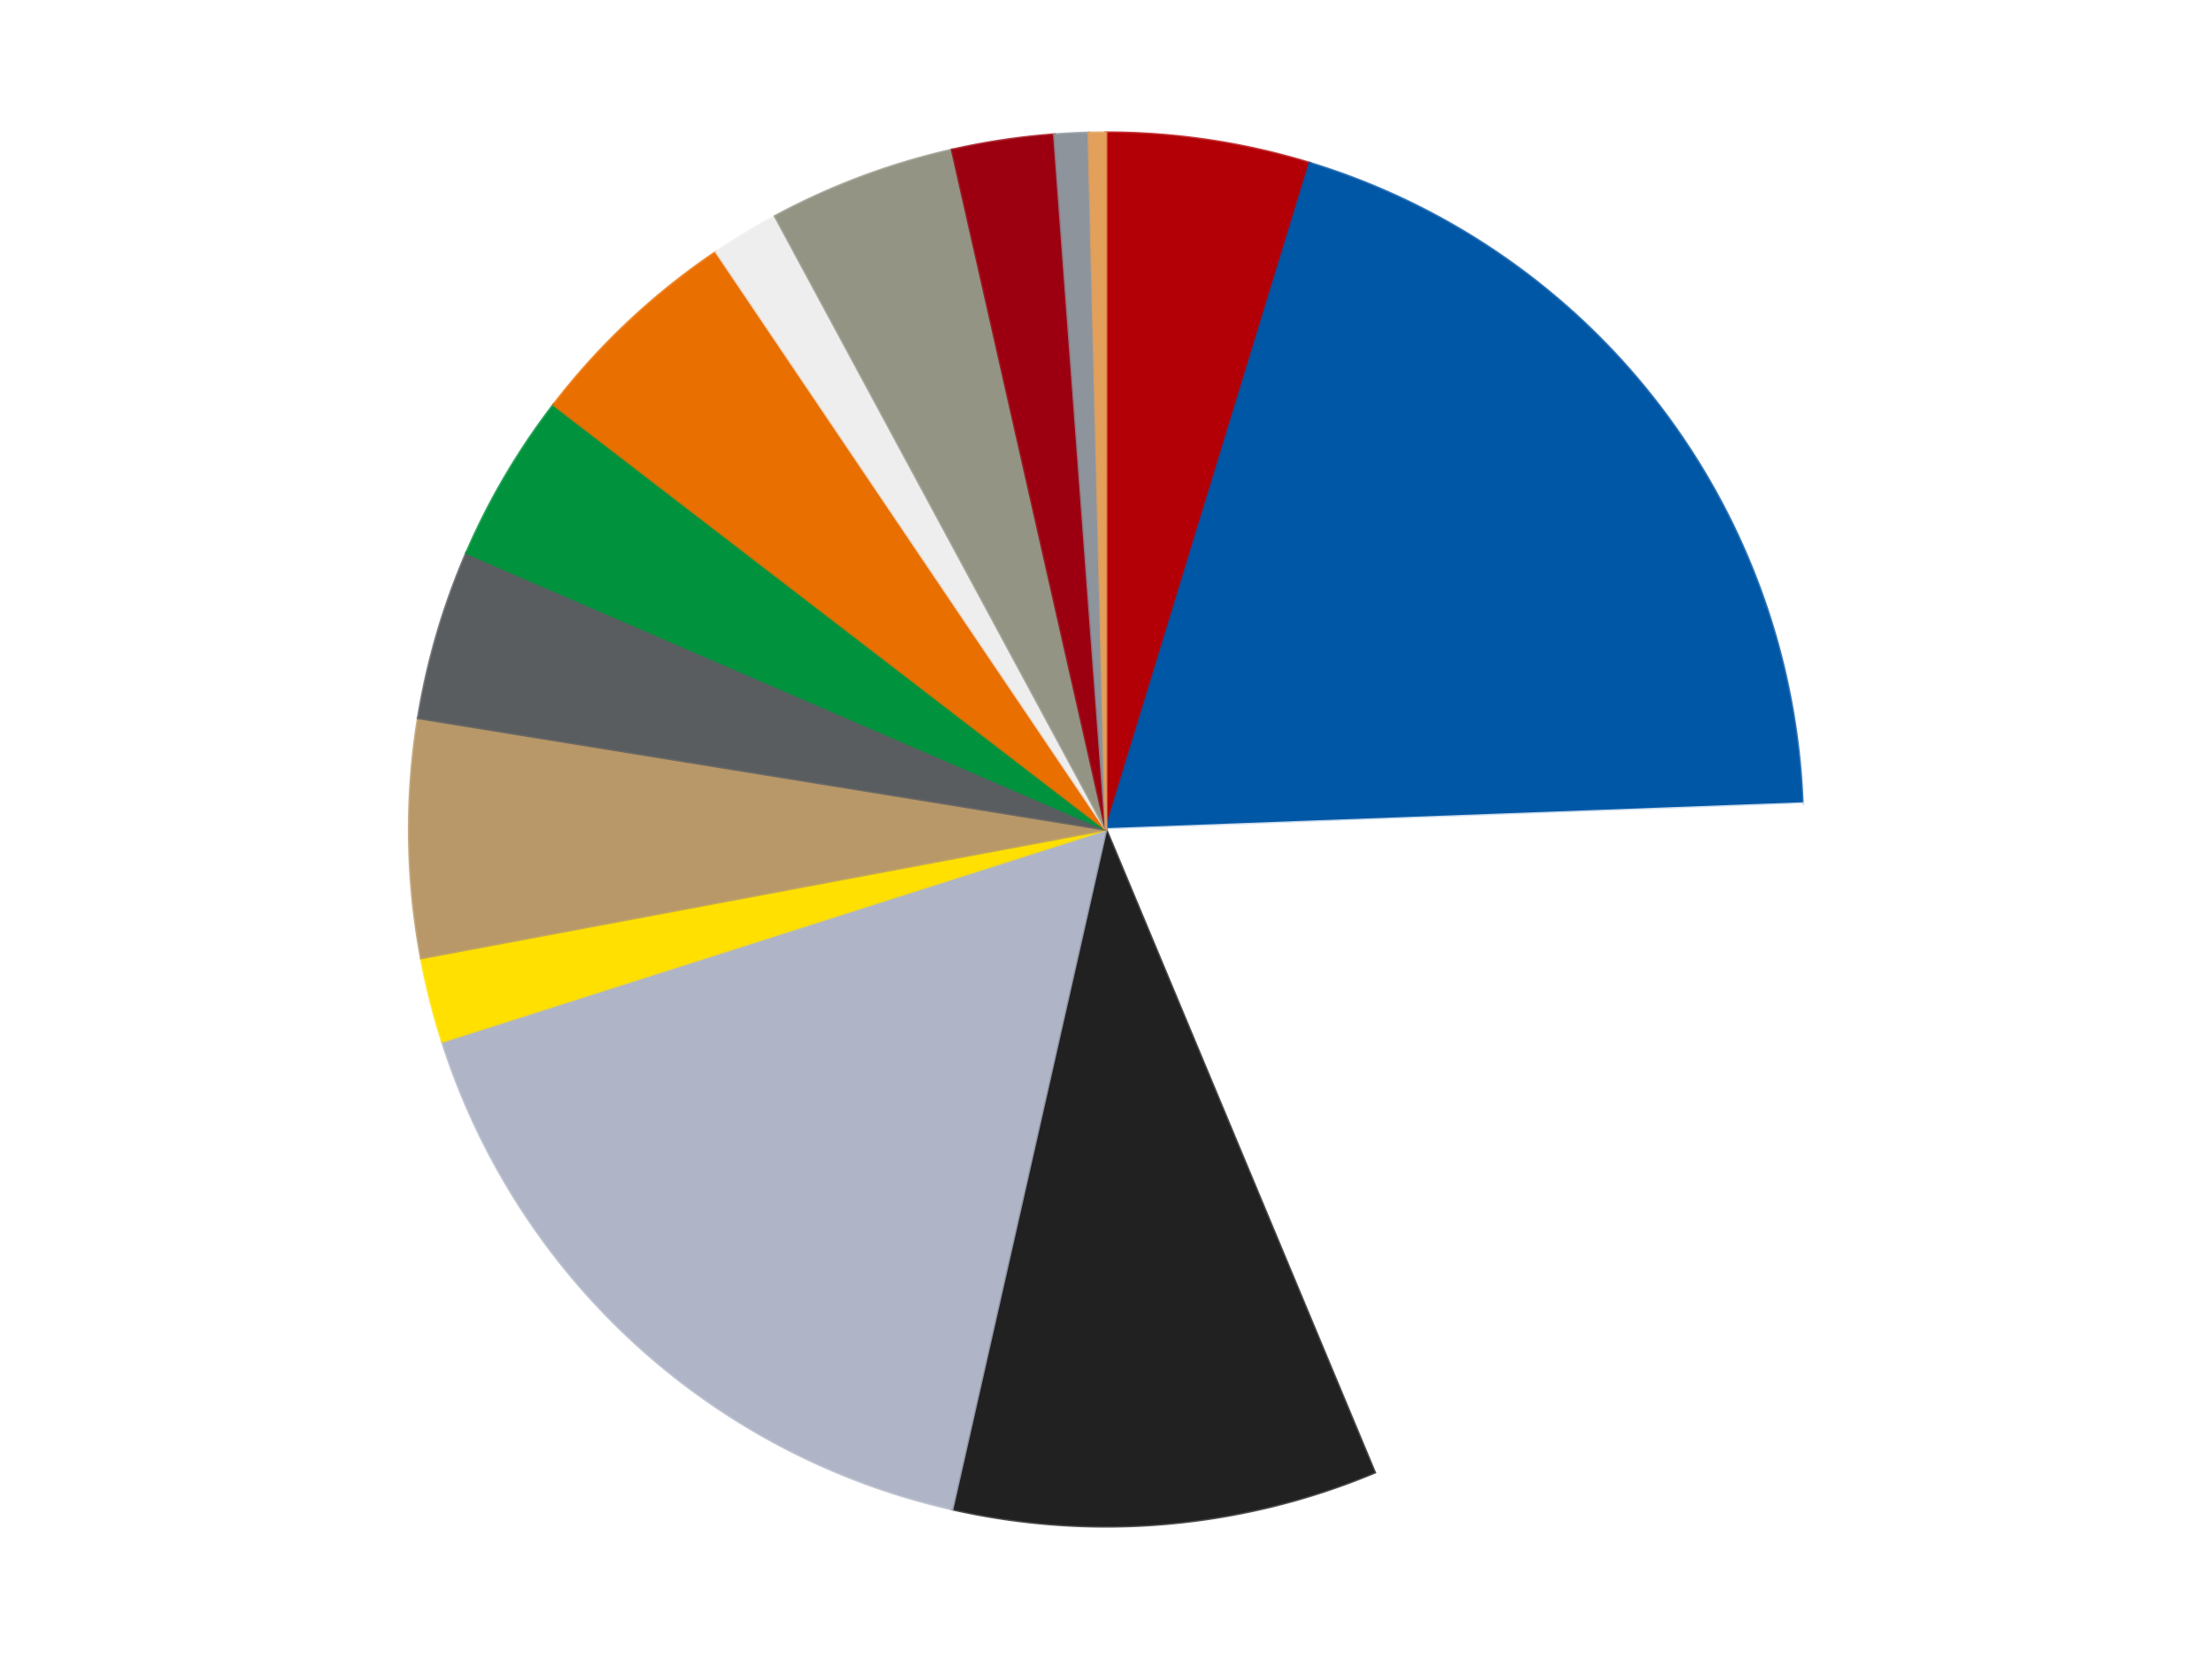
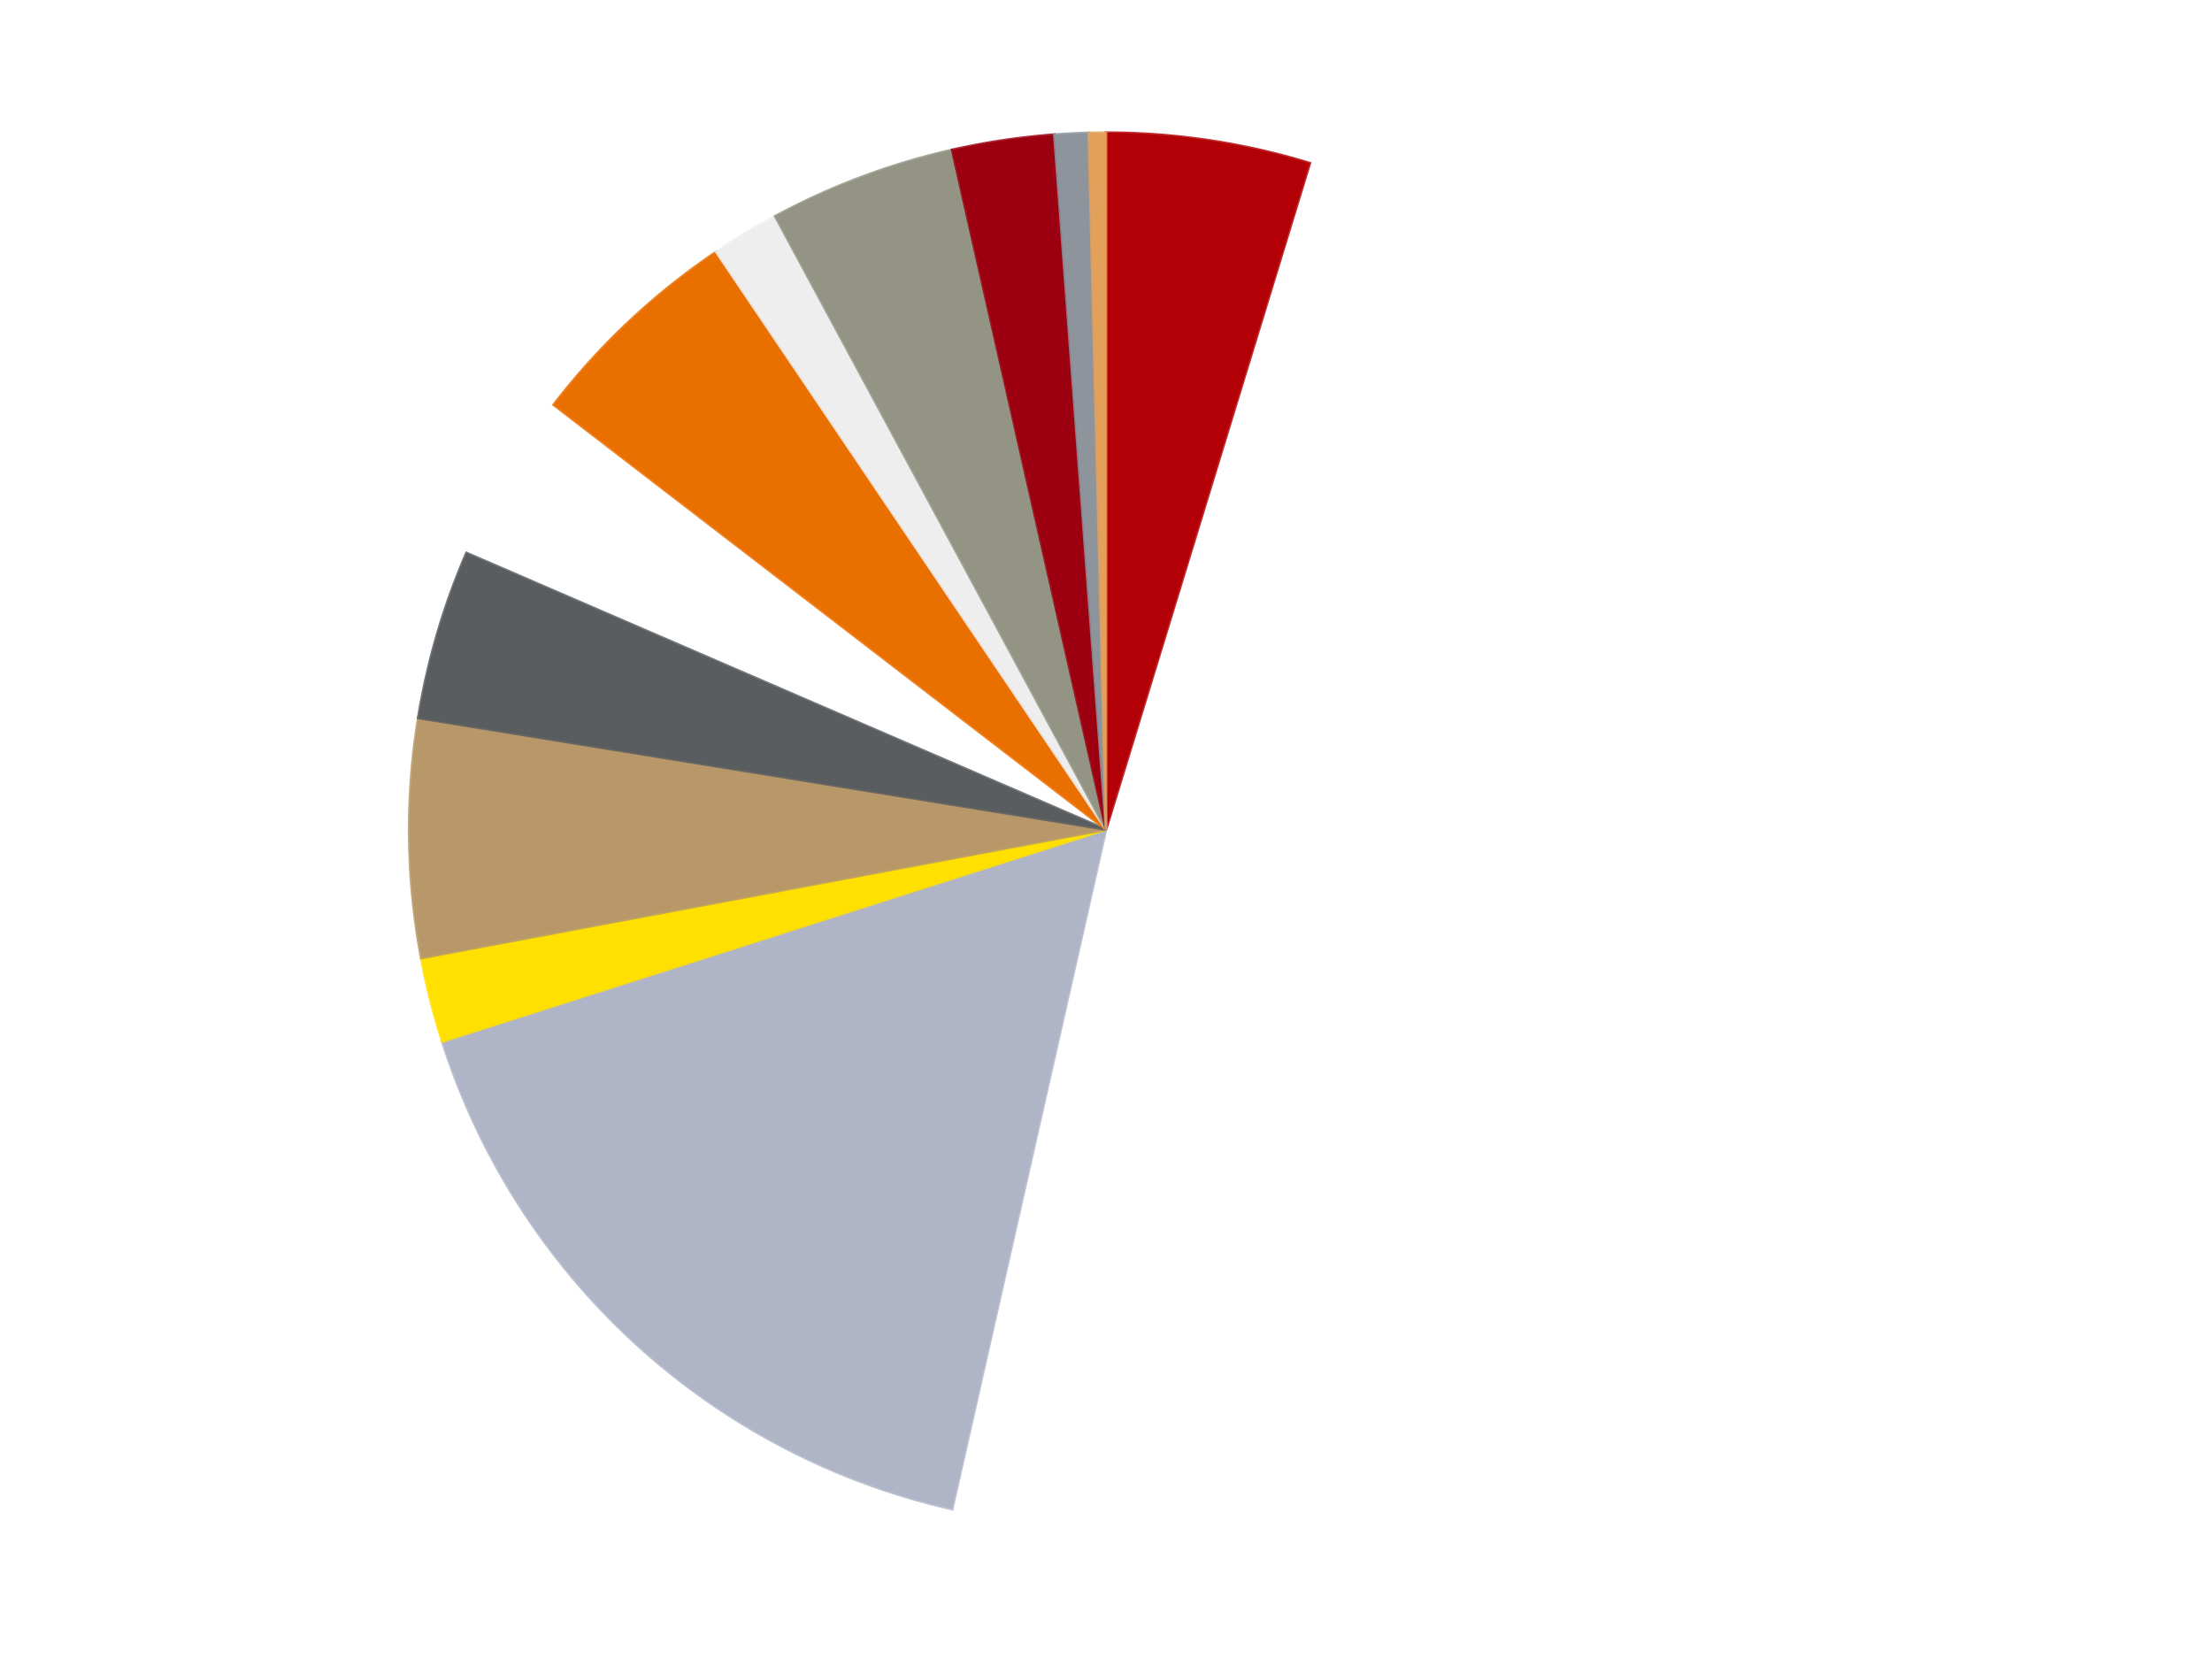
<svg xmlns="http://www.w3.org/2000/svg" xmlns:xlink="http://www.w3.org/1999/xlink" id="chart-090f2289-7118-45a2-ac44-0c11ac3e2544" class="pygal-chart" viewBox="0 0 800 600">
  <defs>
    <style type="text/css">#chart-090f2289-7118-45a2-ac44-0c11ac3e2544{-webkit-user-select:none;-webkit-font-smoothing:antialiased;font-family:Consolas,"Liberation Mono",Menlo,Courier,monospace}#chart-090f2289-7118-45a2-ac44-0c11ac3e2544 .title{font-family:Consolas,"Liberation Mono",Menlo,Courier,monospace;font-size:16px}#chart-090f2289-7118-45a2-ac44-0c11ac3e2544 .legends .legend text{font-family:Consolas,"Liberation Mono",Menlo,Courier,monospace;font-size:14px}#chart-090f2289-7118-45a2-ac44-0c11ac3e2544 .axis text{font-family:Consolas,"Liberation Mono",Menlo,Courier,monospace;font-size:10px}#chart-090f2289-7118-45a2-ac44-0c11ac3e2544 .axis text.major{font-family:Consolas,"Liberation Mono",Menlo,Courier,monospace;font-size:10px}#chart-090f2289-7118-45a2-ac44-0c11ac3e2544 .text-overlay text.value{font-family:Consolas,"Liberation Mono",Menlo,Courier,monospace;font-size:16px}#chart-090f2289-7118-45a2-ac44-0c11ac3e2544 .text-overlay text.label{font-family:Consolas,"Liberation Mono",Menlo,Courier,monospace;font-size:10px}#chart-090f2289-7118-45a2-ac44-0c11ac3e2544 .tooltip{font-family:Consolas,"Liberation Mono",Menlo,Courier,monospace;font-size:14px}#chart-090f2289-7118-45a2-ac44-0c11ac3e2544 text.no_data{font-family:Consolas,"Liberation Mono",Menlo,Courier,monospace;font-size:64px}
#chart-090f2289-7118-45a2-ac44-0c11ac3e2544{background-color:transparent}#chart-090f2289-7118-45a2-ac44-0c11ac3e2544 path,#chart-090f2289-7118-45a2-ac44-0c11ac3e2544 line,#chart-090f2289-7118-45a2-ac44-0c11ac3e2544 rect,#chart-090f2289-7118-45a2-ac44-0c11ac3e2544 circle{-webkit-transition:150ms;-moz-transition:150ms;transition:150ms}#chart-090f2289-7118-45a2-ac44-0c11ac3e2544 .graph &gt; .background{fill:transparent}#chart-090f2289-7118-45a2-ac44-0c11ac3e2544 .plot &gt; .background{fill:transparent}#chart-090f2289-7118-45a2-ac44-0c11ac3e2544 .graph{fill:rgba(0,0,0,.87)}#chart-090f2289-7118-45a2-ac44-0c11ac3e2544 text.no_data{fill:rgba(0,0,0,1)}#chart-090f2289-7118-45a2-ac44-0c11ac3e2544 .title{fill:rgba(0,0,0,1)}#chart-090f2289-7118-45a2-ac44-0c11ac3e2544 .legends .legend text{fill:rgba(0,0,0,.87)}#chart-090f2289-7118-45a2-ac44-0c11ac3e2544 .legends .legend:hover text{fill:rgba(0,0,0,1)}#chart-090f2289-7118-45a2-ac44-0c11ac3e2544 .axis .line{stroke:rgba(0,0,0,1)}#chart-090f2289-7118-45a2-ac44-0c11ac3e2544 .axis .guide.line{stroke:rgba(0,0,0,.54)}#chart-090f2289-7118-45a2-ac44-0c11ac3e2544 .axis .major.line{stroke:rgba(0,0,0,.87)}#chart-090f2289-7118-45a2-ac44-0c11ac3e2544 .axis text.major{fill:rgba(0,0,0,1)}#chart-090f2289-7118-45a2-ac44-0c11ac3e2544 .axis.y .guides:hover .guide.line,#chart-090f2289-7118-45a2-ac44-0c11ac3e2544 .line-graph .axis.x .guides:hover .guide.line,#chart-090f2289-7118-45a2-ac44-0c11ac3e2544 .stackedline-graph .axis.x .guides:hover .guide.line,#chart-090f2289-7118-45a2-ac44-0c11ac3e2544 .xy-graph .axis.x .guides:hover .guide.line{stroke:rgba(0,0,0,1)}#chart-090f2289-7118-45a2-ac44-0c11ac3e2544 .axis .guides:hover text{fill:rgba(0,0,0,1)}#chart-090f2289-7118-45a2-ac44-0c11ac3e2544 .reactive{fill-opacity:1.0;stroke-opacity:.8;stroke-width:1}#chart-090f2289-7118-45a2-ac44-0c11ac3e2544 .ci{stroke:rgba(0,0,0,.87)}#chart-090f2289-7118-45a2-ac44-0c11ac3e2544 .reactive.active,#chart-090f2289-7118-45a2-ac44-0c11ac3e2544 .active .reactive{fill-opacity:0.6;stroke-opacity:.9;stroke-width:4}#chart-090f2289-7118-45a2-ac44-0c11ac3e2544 .ci .reactive.active{stroke-width:1.5}#chart-090f2289-7118-45a2-ac44-0c11ac3e2544 .series text{fill:rgba(0,0,0,1)}#chart-090f2289-7118-45a2-ac44-0c11ac3e2544 .tooltip rect{fill:transparent;stroke:rgba(0,0,0,1);-webkit-transition:opacity 150ms;-moz-transition:opacity 150ms;transition:opacity 150ms}#chart-090f2289-7118-45a2-ac44-0c11ac3e2544 .tooltip .label{fill:rgba(0,0,0,.87)}#chart-090f2289-7118-45a2-ac44-0c11ac3e2544 .tooltip .label{fill:rgba(0,0,0,.87)}#chart-090f2289-7118-45a2-ac44-0c11ac3e2544 .tooltip .legend{font-size:.8em;fill:rgba(0,0,0,.54)}#chart-090f2289-7118-45a2-ac44-0c11ac3e2544 .tooltip .x_label{font-size:.6em;fill:rgba(0,0,0,1)}#chart-090f2289-7118-45a2-ac44-0c11ac3e2544 .tooltip .xlink{font-size:.5em;text-decoration:underline}#chart-090f2289-7118-45a2-ac44-0c11ac3e2544 .tooltip .value{font-size:1.5em}#chart-090f2289-7118-45a2-ac44-0c11ac3e2544 .bound{font-size:.5em}#chart-090f2289-7118-45a2-ac44-0c11ac3e2544 .max-value{font-size:.75em;fill:rgba(0,0,0,.54)}#chart-090f2289-7118-45a2-ac44-0c11ac3e2544 .map-element{fill:transparent;stroke:rgba(0,0,0,.54) !important}#chart-090f2289-7118-45a2-ac44-0c11ac3e2544 .map-element .reactive{fill-opacity:inherit;stroke-opacity:inherit}#chart-090f2289-7118-45a2-ac44-0c11ac3e2544 .color-0,#chart-090f2289-7118-45a2-ac44-0c11ac3e2544 .color-0 a:visited{stroke:#F44336;fill:#F44336}#chart-090f2289-7118-45a2-ac44-0c11ac3e2544 .color-1,#chart-090f2289-7118-45a2-ac44-0c11ac3e2544 .color-1 a:visited{stroke:#3F51B5;fill:#3F51B5}#chart-090f2289-7118-45a2-ac44-0c11ac3e2544 .color-2,#chart-090f2289-7118-45a2-ac44-0c11ac3e2544 .color-2 a:visited{stroke:#009688;fill:#009688}#chart-090f2289-7118-45a2-ac44-0c11ac3e2544 .color-3,#chart-090f2289-7118-45a2-ac44-0c11ac3e2544 .color-3 a:visited{stroke:#FFC107;fill:#FFC107}#chart-090f2289-7118-45a2-ac44-0c11ac3e2544 .color-4,#chart-090f2289-7118-45a2-ac44-0c11ac3e2544 .color-4 a:visited{stroke:#FF5722;fill:#FF5722}#chart-090f2289-7118-45a2-ac44-0c11ac3e2544 .color-5,#chart-090f2289-7118-45a2-ac44-0c11ac3e2544 .color-5 a:visited{stroke:#9C27B0;fill:#9C27B0}#chart-090f2289-7118-45a2-ac44-0c11ac3e2544 .color-6,#chart-090f2289-7118-45a2-ac44-0c11ac3e2544 .color-6 a:visited{stroke:#03A9F4;fill:#03A9F4}#chart-090f2289-7118-45a2-ac44-0c11ac3e2544 .color-7,#chart-090f2289-7118-45a2-ac44-0c11ac3e2544 .color-7 a:visited{stroke:#8BC34A;fill:#8BC34A}#chart-090f2289-7118-45a2-ac44-0c11ac3e2544 .color-8,#chart-090f2289-7118-45a2-ac44-0c11ac3e2544 .color-8 a:visited{stroke:#FF9800;fill:#FF9800}#chart-090f2289-7118-45a2-ac44-0c11ac3e2544 .color-9,#chart-090f2289-7118-45a2-ac44-0c11ac3e2544 .color-9 a:visited{stroke:#E91E63;fill:#E91E63}#chart-090f2289-7118-45a2-ac44-0c11ac3e2544 .color-10,#chart-090f2289-7118-45a2-ac44-0c11ac3e2544 .color-10 a:visited{stroke:#2196F3;fill:#2196F3}#chart-090f2289-7118-45a2-ac44-0c11ac3e2544 .color-11,#chart-090f2289-7118-45a2-ac44-0c11ac3e2544 .color-11 a:visited{stroke:#4CAF50;fill:#4CAF50}#chart-090f2289-7118-45a2-ac44-0c11ac3e2544 .color-12,#chart-090f2289-7118-45a2-ac44-0c11ac3e2544 .color-12 a:visited{stroke:#FFEB3B;fill:#FFEB3B}#chart-090f2289-7118-45a2-ac44-0c11ac3e2544 .color-13,#chart-090f2289-7118-45a2-ac44-0c11ac3e2544 .color-13 a:visited{stroke:#673AB7;fill:#673AB7}#chart-090f2289-7118-45a2-ac44-0c11ac3e2544 .color-14,#chart-090f2289-7118-45a2-ac44-0c11ac3e2544 .color-14 a:visited{stroke:#00BCD4;fill:#00BCD4}#chart-090f2289-7118-45a2-ac44-0c11ac3e2544 .text-overlay .color-0 text{fill:black}#chart-090f2289-7118-45a2-ac44-0c11ac3e2544 .text-overlay .color-1 text{fill:black}#chart-090f2289-7118-45a2-ac44-0c11ac3e2544 .text-overlay .color-2 text{fill:black}#chart-090f2289-7118-45a2-ac44-0c11ac3e2544 .text-overlay .color-3 text{fill:black}#chart-090f2289-7118-45a2-ac44-0c11ac3e2544 .text-overlay .color-4 text{fill:black}#chart-090f2289-7118-45a2-ac44-0c11ac3e2544 .text-overlay .color-5 text{fill:black}#chart-090f2289-7118-45a2-ac44-0c11ac3e2544 .text-overlay .color-6 text{fill:black}#chart-090f2289-7118-45a2-ac44-0c11ac3e2544 .text-overlay .color-7 text{fill:black}#chart-090f2289-7118-45a2-ac44-0c11ac3e2544 .text-overlay .color-8 text{fill:black}#chart-090f2289-7118-45a2-ac44-0c11ac3e2544 .text-overlay .color-9 text{fill:black}#chart-090f2289-7118-45a2-ac44-0c11ac3e2544 .text-overlay .color-10 text{fill:black}#chart-090f2289-7118-45a2-ac44-0c11ac3e2544 .text-overlay .color-11 text{fill:black}#chart-090f2289-7118-45a2-ac44-0c11ac3e2544 .text-overlay .color-12 text{fill:black}#chart-090f2289-7118-45a2-ac44-0c11ac3e2544 .text-overlay .color-13 text{fill:black}#chart-090f2289-7118-45a2-ac44-0c11ac3e2544 .text-overlay .color-14 text{fill:black}
#chart-090f2289-7118-45a2-ac44-0c11ac3e2544 text.no_data{text-anchor:middle}#chart-090f2289-7118-45a2-ac44-0c11ac3e2544 .guide.line{fill:none}#chart-090f2289-7118-45a2-ac44-0c11ac3e2544 .centered{text-anchor:middle}#chart-090f2289-7118-45a2-ac44-0c11ac3e2544 .title{text-anchor:middle}#chart-090f2289-7118-45a2-ac44-0c11ac3e2544 .legends .legend text{fill-opacity:1}#chart-090f2289-7118-45a2-ac44-0c11ac3e2544 .axis.x text{text-anchor:middle}#chart-090f2289-7118-45a2-ac44-0c11ac3e2544 .axis.x:not(.web) text[transform]{text-anchor:start}#chart-090f2289-7118-45a2-ac44-0c11ac3e2544 .axis.x:not(.web) text[transform].backwards{text-anchor:end}#chart-090f2289-7118-45a2-ac44-0c11ac3e2544 .axis.y text{text-anchor:end}#chart-090f2289-7118-45a2-ac44-0c11ac3e2544 .axis.y text[transform].backwards{text-anchor:start}#chart-090f2289-7118-45a2-ac44-0c11ac3e2544 .axis.y2 text{text-anchor:start}#chart-090f2289-7118-45a2-ac44-0c11ac3e2544 .axis.y2 text[transform].backwards{text-anchor:end}#chart-090f2289-7118-45a2-ac44-0c11ac3e2544 .axis .guide.line{stroke-dasharray:4,4;stroke:black}#chart-090f2289-7118-45a2-ac44-0c11ac3e2544 .axis .major.guide.line{stroke-dasharray:6,6;stroke:black}#chart-090f2289-7118-45a2-ac44-0c11ac3e2544 .horizontal .axis.y .guide.line,#chart-090f2289-7118-45a2-ac44-0c11ac3e2544 .horizontal .axis.y2 .guide.line,#chart-090f2289-7118-45a2-ac44-0c11ac3e2544 .vertical .axis.x .guide.line{opacity:0}#chart-090f2289-7118-45a2-ac44-0c11ac3e2544 .horizontal .axis.always_show .guide.line,#chart-090f2289-7118-45a2-ac44-0c11ac3e2544 .vertical .axis.always_show .guide.line{opacity:1 !important}#chart-090f2289-7118-45a2-ac44-0c11ac3e2544 .axis.y .guides:hover .guide.line,#chart-090f2289-7118-45a2-ac44-0c11ac3e2544 .axis.y2 .guides:hover .guide.line,#chart-090f2289-7118-45a2-ac44-0c11ac3e2544 .axis.x .guides:hover .guide.line{opacity:1}#chart-090f2289-7118-45a2-ac44-0c11ac3e2544 .axis .guides:hover text{opacity:1}#chart-090f2289-7118-45a2-ac44-0c11ac3e2544 .nofill{fill:none}#chart-090f2289-7118-45a2-ac44-0c11ac3e2544 .subtle-fill{fill-opacity:.2}#chart-090f2289-7118-45a2-ac44-0c11ac3e2544 .dot{stroke-width:1px;fill-opacity:1;stroke-opacity:1}#chart-090f2289-7118-45a2-ac44-0c11ac3e2544 .dot.active{stroke-width:5px}#chart-090f2289-7118-45a2-ac44-0c11ac3e2544 .dot.negative{fill:transparent}#chart-090f2289-7118-45a2-ac44-0c11ac3e2544 text,#chart-090f2289-7118-45a2-ac44-0c11ac3e2544 tspan{stroke:none !important}#chart-090f2289-7118-45a2-ac44-0c11ac3e2544 .series text.active{opacity:1}#chart-090f2289-7118-45a2-ac44-0c11ac3e2544 .tooltip rect{fill-opacity:.95;stroke-width:.5}#chart-090f2289-7118-45a2-ac44-0c11ac3e2544 .tooltip text{fill-opacity:1}#chart-090f2289-7118-45a2-ac44-0c11ac3e2544 .showable{visibility:hidden}#chart-090f2289-7118-45a2-ac44-0c11ac3e2544 .showable.shown{visibility:visible}#chart-090f2289-7118-45a2-ac44-0c11ac3e2544 .gauge-background{fill:rgba(229,229,229,1);stroke:none}#chart-090f2289-7118-45a2-ac44-0c11ac3e2544 .bg-lines{stroke:transparent;stroke-width:2px}</style>
    <script type="text/javascript">window.pygal = window.pygal || {};window.pygal.config = window.pygal.config || {};window.pygal.config['090f2289-7118-45a2-ac44-0c11ac3e2544'] = {"allow_interruptions": false, "box_mode": "extremes", "classes": ["pygal-chart"], "css": ["file://style.css", "file://graph.css"], "defs": [], "disable_xml_declaration": false, "dots_size": 2.5, "dynamic_print_values": false, "explicit_size": false, "fill": false, "force_uri_protocol": "https", "formatter": null, "half_pie": false, "height": 600, "include_x_axis": false, "inner_radius": 0, "interpolate": null, "interpolation_parameters": {}, "interpolation_precision": 250, "inverse_y_axis": false, "js": ["//kozea.github.io/pygal.js/2.0.x/pygal-tooltips.min.js"], "legend_at_bottom": false, "legend_at_bottom_columns": null, "legend_box_size": 12, "logarithmic": false, "margin": 20, "margin_bottom": null, "margin_left": null, "margin_right": null, "margin_top": null, "max_scale": 16, "min_scale": 4, "missing_value_fill_truncation": "x", "no_data_text": "No data", "no_prefix": false, "order_min": null, "pretty_print": false, "print_labels": false, "print_values": false, "print_values_position": "center", "print_zeroes": true, "range": null, "rounded_bars": null, "secondary_range": null, "show_dots": true, "show_legend": false, "show_minor_x_labels": true, "show_minor_y_labels": true, "show_only_major_dots": false, "show_x_guides": false, "show_x_labels": true, "show_y_guides": true, "show_y_labels": true, "spacing": 10, "stack_from_top": false, "strict": false, "stroke": true, "stroke_style": null, "style": {"background": "transparent", "ci_colors": [], "colors": ["#F44336", "#3F51B5", "#009688", "#FFC107", "#FF5722", "#9C27B0", "#03A9F4", "#8BC34A", "#FF9800", "#E91E63", "#2196F3", "#4CAF50", "#FFEB3B", "#673AB7", "#00BCD4", "#CDDC39", "#9E9E9E", "#607D8B"], "dot_opacity": "1", "font_family": "Consolas, \"Liberation Mono\", Menlo, Courier, monospace", "foreground": "rgba(0, 0, 0, .87)", "foreground_strong": "rgba(0, 0, 0, 1)", "foreground_subtle": "rgba(0, 0, 0, .54)", "guide_stroke_color": "black", "guide_stroke_dasharray": "4,4", "label_font_family": "Consolas, \"Liberation Mono\", Menlo, Courier, monospace", "label_font_size": 10, "legend_font_family": "Consolas, \"Liberation Mono\", Menlo, Courier, monospace", "legend_font_size": 14, "major_guide_stroke_color": "black", "major_guide_stroke_dasharray": "6,6", "major_label_font_family": "Consolas, \"Liberation Mono\", Menlo, Courier, monospace", "major_label_font_size": 10, "no_data_font_family": "Consolas, \"Liberation Mono\", Menlo, Courier, monospace", "no_data_font_size": 64, "opacity": "1.0", "opacity_hover": "0.6", "plot_background": "transparent", "stroke_opacity": ".8", "stroke_opacity_hover": ".9", "stroke_width": "1", "stroke_width_hover": "4", "title_font_family": "Consolas, \"Liberation Mono\", Menlo, Courier, monospace", "title_font_size": 16, "tooltip_font_family": "Consolas, \"Liberation Mono\", Menlo, Courier, monospace", "tooltip_font_size": 14, "transition": "150ms", "value_background": "rgba(229, 229, 229, 1)", "value_colors": [], "value_font_family": "Consolas, \"Liberation Mono\", Menlo, Courier, monospace", "value_font_size": 16, "value_label_font_family": "Consolas, \"Liberation Mono\", Menlo, Courier, monospace", "value_label_font_size": 10}, "title": null, "tooltip_border_radius": 0, "tooltip_fancy_mode": true, "truncate_label": null, "truncate_legend": null, "width": 800, "x_label_rotation": 0, "x_labels": null, "x_labels_major": null, "x_labels_major_count": null, "x_labels_major_every": null, "x_title": null, "xrange": null, "y_label_rotation": 0, "y_labels": null, "y_labels_major": null, "y_labels_major_count": null, "y_labels_major_every": null, "y_title": null, "zero": 0, "legends": ["Red", "Blue", "White", "Black", "Light Bluish Gray", "Yellow", "Dark Tan", "Dark Bluish Gray", "Green", "Trans-Orange", "Trans-Clear", "Trans-Black", "Trans-Red", "Flat Silver", "Medium Nougat"]}</script>
    <script type="text/javascript" xlink:href="https://kozea.github.io/pygal.js/2.0.x/pygal-tooltips.min.js" />
  </defs>
  <title>Pygal</title>
  <g class="graph pie-graph vertical">
-     <rect x="0" y="0" width="800" height="600" class="background" />
    <g transform="translate(20, 20)" class="plot">
      <rect x="0" y="0" width="760" height="560" class="background" />
      <g class="series serie-0 color-0">
        <g class="slices">
          <g class="slice" style="fill: #B30006; stroke: #B30006">
            <path d="M380 28 A252 252 0 0 1 453.711 39.021 L380 280 A0 0 0 0 0 380 280 z" class="slice reactive tooltip-trigger" />
            <desc class="value">12</desc>
            <desc class="x centered">398.6325485909531</desc>
            <desc class="y centered">155.38528123449552</desc>
          </g>
        </g>
      </g>
      <g class="series serie-1 color-1">
        <g class="slices">
          <g class="slice" style="fill: #0057A6; stroke: #0057A6">
-             <path d="M453.711 39.021 A252 252 0 0 1 631.827 270.652 L380 280 A0 0 0 0 0 380 280 z" class="slice reactive tooltip-trigger" />
            <desc class="value">50</desc>
            <desc class="x centered">479.883408562333</desc>
            <desc class="y centered">203.1930687114108</desc>
          </g>
        </g>
      </g>
      <g class="series serie-2 color-2">
        <g class="slices">
          <g class="slice" style="fill: #FFFFFF; stroke: #FFFFFF">
            <path d="M631.827 270.652 A252 252 0 0 1 477.156 512.518 L380 280 A0 0 0 0 0 380 280 z" class="slice reactive tooltip-trigger" />
            <desc class="value">49</desc>
            <desc class="x centered">486.15086783924306</desc>
            <desc class="y centered">347.88220132682466</desc>
          </g>
        </g>
      </g>
      <g class="series serie-3 color-3">
        <g class="slices">
          <g class="slice" style="fill: #212121; stroke: #212121">
-             <path d="M477.156 512.518 A252 252 0 0 1 324.359 525.781 L380 280 A0 0 0 0 0 380 280 z" class="slice reactive tooltip-trigger" />
            <desc class="value">25</desc>
            <desc class="x centered">390.89537113583395</desc>
            <desc class="y centered">405.52804821159464</desc>
          </g>
        </g>
      </g>
      <g class="series serie-4 color-4">
        <g class="slices">
          <g class="slice" style="fill: #AFB5C7; stroke: #AFB5C7">
            <path d="M324.359 525.781 A252 252 0 0 1 139.951 356.686 L380 280 A0 0 0 0 0 380 280 z" class="slice reactive tooltip-trigger" />
            <desc class="value">42</desc>
            <desc class="x centered">294.843722377957</desc>
            <desc class="y centered">372.86769288378787</desc>
          </g>
        </g>
      </g>
      <g class="series serie-5 color-5">
        <g class="slices">
          <g class="slice" style="fill: #FFE001; stroke: #FFE001">
            <path d="M139.951 356.686 A252 252 0 0 1 132.325 326.485 L380 280 A0 0 0 0 0 380 280 z" class="slice reactive tooltip-trigger" />
            <desc class="value">5</desc>
            <desc class="x centered">257.8354570354209</desc>
            <desc class="y centered">310.85165218032114</desc>
          </g>
        </g>
      </g>
      <g class="series serie-6 color-6">
        <g class="slices">
          <g class="slice" style="fill: #B89869; stroke: #B89869">
            <path d="M132.325 326.485 A252 252 0 0 1 131.251 239.655 L380 280 A0 0 0 0 0 380 280 z" class="slice reactive tooltip-trigger" />
            <desc class="value">14</desc>
            <desc class="x centered">254.00963756510987</desc>
            <desc class="y centered">281.5583881175838</desc>
          </g>
        </g>
      </g>
      <g class="series serie-7 color-7">
        <g class="slices">
          <g class="slice" style="fill: #595D60; stroke: #595D60">
            <path d="M131.251 239.655 A252 252 0 0 1 148.701 179.976 L380 280 A0 0 0 0 0 380 280 z" class="slice reactive tooltip-trigger" />
            <desc class="value">10</desc>
            <desc class="x centered">259.06404722386185</desc>
            <desc class="y centered">244.63765666520834</desc>
          </g>
        </g>
      </g>
      <g class="series serie-8 color-8">
        <g class="slices">
          <g class="slice" style="fill: #00923D; stroke: #00923D">
-             <path d="M148.701 179.976 A252 252 0 0 1 180.233 126.386 L380 280 A0 0 0 0 0 380 280 z" class="slice reactive tooltip-trigger" />
            <desc class="value">10</desc>
            <desc class="x centered">271.4039787139941</desc>
            <desc class="y centered">216.1023931524087</desc>
          </g>
        </g>
      </g>
      <g class="series serie-9 color-9">
        <g class="slices">
          <g class="slice" style="fill: #E96F01; stroke: #E96F01">
            <path d="M180.233 126.386 A252 252 0 0 1 239.026 71.121 L380 280 A0 0 0 0 0 380 280 z" class="slice reactive tooltip-trigger" />
            <desc class="value">13</desc>
            <desc class="x centered">293.701633410279</desc>
            <desc class="y centered">188.1926368751061</desc>
          </g>
        </g>
      </g>
      <g class="series serie-10 color-10">
        <g class="slices">
          <g class="slice" style="fill: #EEEEEE; stroke: #EEEEEE">
            <path d="M239.026 71.121 A252 252 0 0 1 260.35 58.217 L380 280 A0 0 0 0 0 380 280 z" class="slice reactive tooltip-trigger" />
            <desc class="value">4</desc>
            <desc class="x centered">314.76414766159405</desc>
            <desc class="y centered">172.202580876527</desc>
          </g>
        </g>
      </g>
      <g class="series serie-11 color-11">
        <g class="slices">
          <g class="slice" style="fill: #939484; stroke: #939484">
            <path d="M260.35 58.217 A252 252 0 0 1 324.359 34.219 L380 280 A0 0 0 0 0 380 280 z" class="slice reactive tooltip-trigger" />
            <desc class="value">11</desc>
            <desc class="x centered">335.7684622007022</desc>
            <desc class="y centered">162.01876817091082</desc>
          </g>
        </g>
      </g>
      <g class="series serie-12 color-12">
        <g class="slices">
          <g class="slice" style="fill: #9C0010; stroke: #9C0010">
            <path d="M324.359 34.219 A252 252 0 0 1 361.316 28.694 L380 280 A0 0 0 0 0 380 280 z" class="slice reactive tooltip-trigger" />
            <desc class="value">6</desc>
            <desc class="x centered">361.36745140904685</desc>
            <desc class="y centered">155.38528123449555</desc>
          </g>
        </g>
      </g>
      <g class="series serie-13 color-13">
        <g class="slices">
          <g class="slice" style="fill: #8D949C; stroke: #8D949C">
            <path d="M361.316 28.694 A252 252 0 0 1 373.767 28.077 L380 280 A0 0 0 0 0 380 280 z" class="slice reactive tooltip-trigger" />
            <desc class="value">2</desc>
            <desc class="x centered">373.76883128973486</desc>
            <desc class="y centered">154.15417155700308</desc>
          </g>
        </g>
      </g>
      <g class="series serie-14 color-14">
        <g class="slices">
          <g class="slice" style="fill: #E3A05B; stroke: #E3A05B">
            <path d="M373.767 28.077 A252 252 0 0 1 380 28 L380 280 A0 0 0 0 0 380 280 z" class="slice reactive tooltip-trigger" />
            <desc class="value">1</desc>
            <desc class="x centered">378.44161188241634</desc>
            <desc class="y centered">154.00963756510987</desc>
          </g>
        </g>
      </g>
    </g>
    <g class="titles" />
    <g transform="translate(20, 20)" class="plot overlay">
      <g class="series serie-0 color-0" />
      <g class="series serie-1 color-1" />
      <g class="series serie-2 color-2" />
      <g class="series serie-3 color-3" />
      <g class="series serie-4 color-4" />
      <g class="series serie-5 color-5" />
      <g class="series serie-6 color-6" />
      <g class="series serie-7 color-7" />
      <g class="series serie-8 color-8" />
      <g class="series serie-9 color-9" />
      <g class="series serie-10 color-10" />
      <g class="series serie-11 color-11" />
      <g class="series serie-12 color-12" />
      <g class="series serie-13 color-13" />
      <g class="series serie-14 color-14" />
    </g>
    <g transform="translate(20, 20)" class="plot text-overlay">
      <g class="series serie-0 color-0" />
      <g class="series serie-1 color-1" />
      <g class="series serie-2 color-2" />
      <g class="series serie-3 color-3" />
      <g class="series serie-4 color-4" />
      <g class="series serie-5 color-5" />
      <g class="series serie-6 color-6" />
      <g class="series serie-7 color-7" />
      <g class="series serie-8 color-8" />
      <g class="series serie-9 color-9" />
      <g class="series serie-10 color-10" />
      <g class="series serie-11 color-11" />
      <g class="series serie-12 color-12" />
      <g class="series serie-13 color-13" />
      <g class="series serie-14 color-14" />
    </g>
    <g transform="translate(20, 20)" class="plot tooltip-overlay">
      <g transform="translate(0 0)" style="opacity: 0" class="tooltip">
        <rect rx="0" ry="0" width="0" height="0" class="tooltip-box" />
        <g class="text" />
      </g>
    </g>
  </g>
</svg>